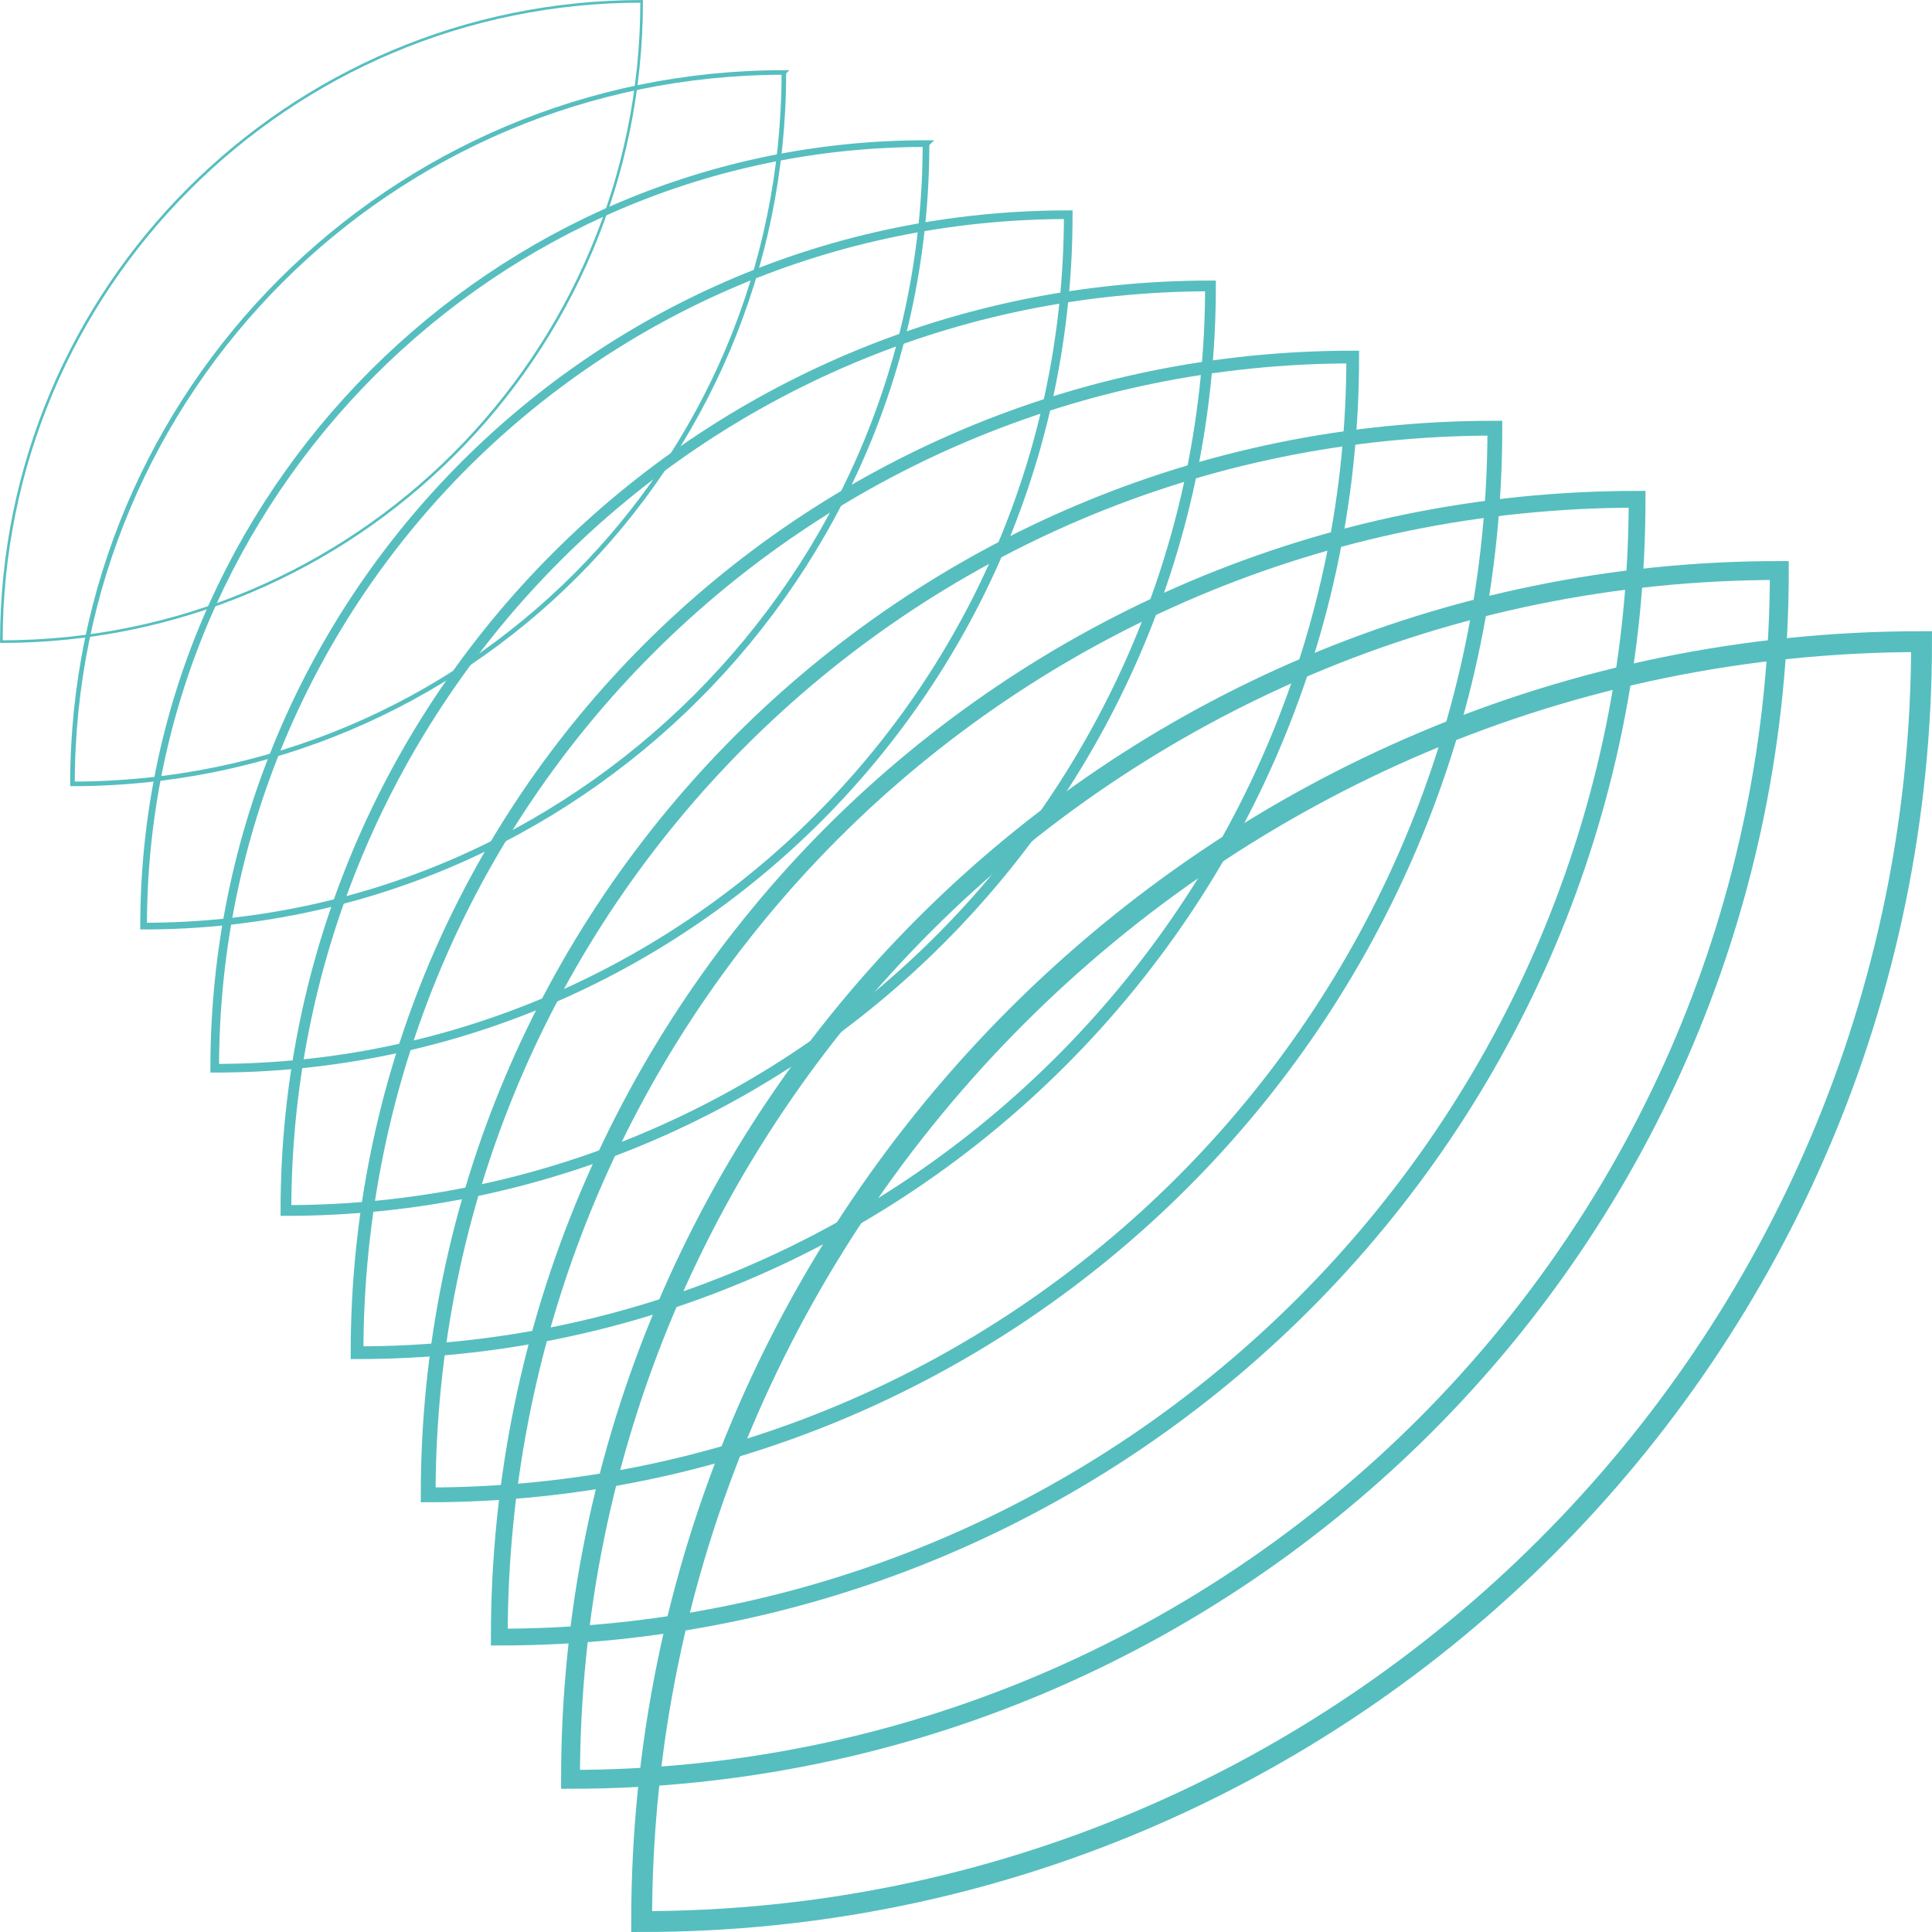
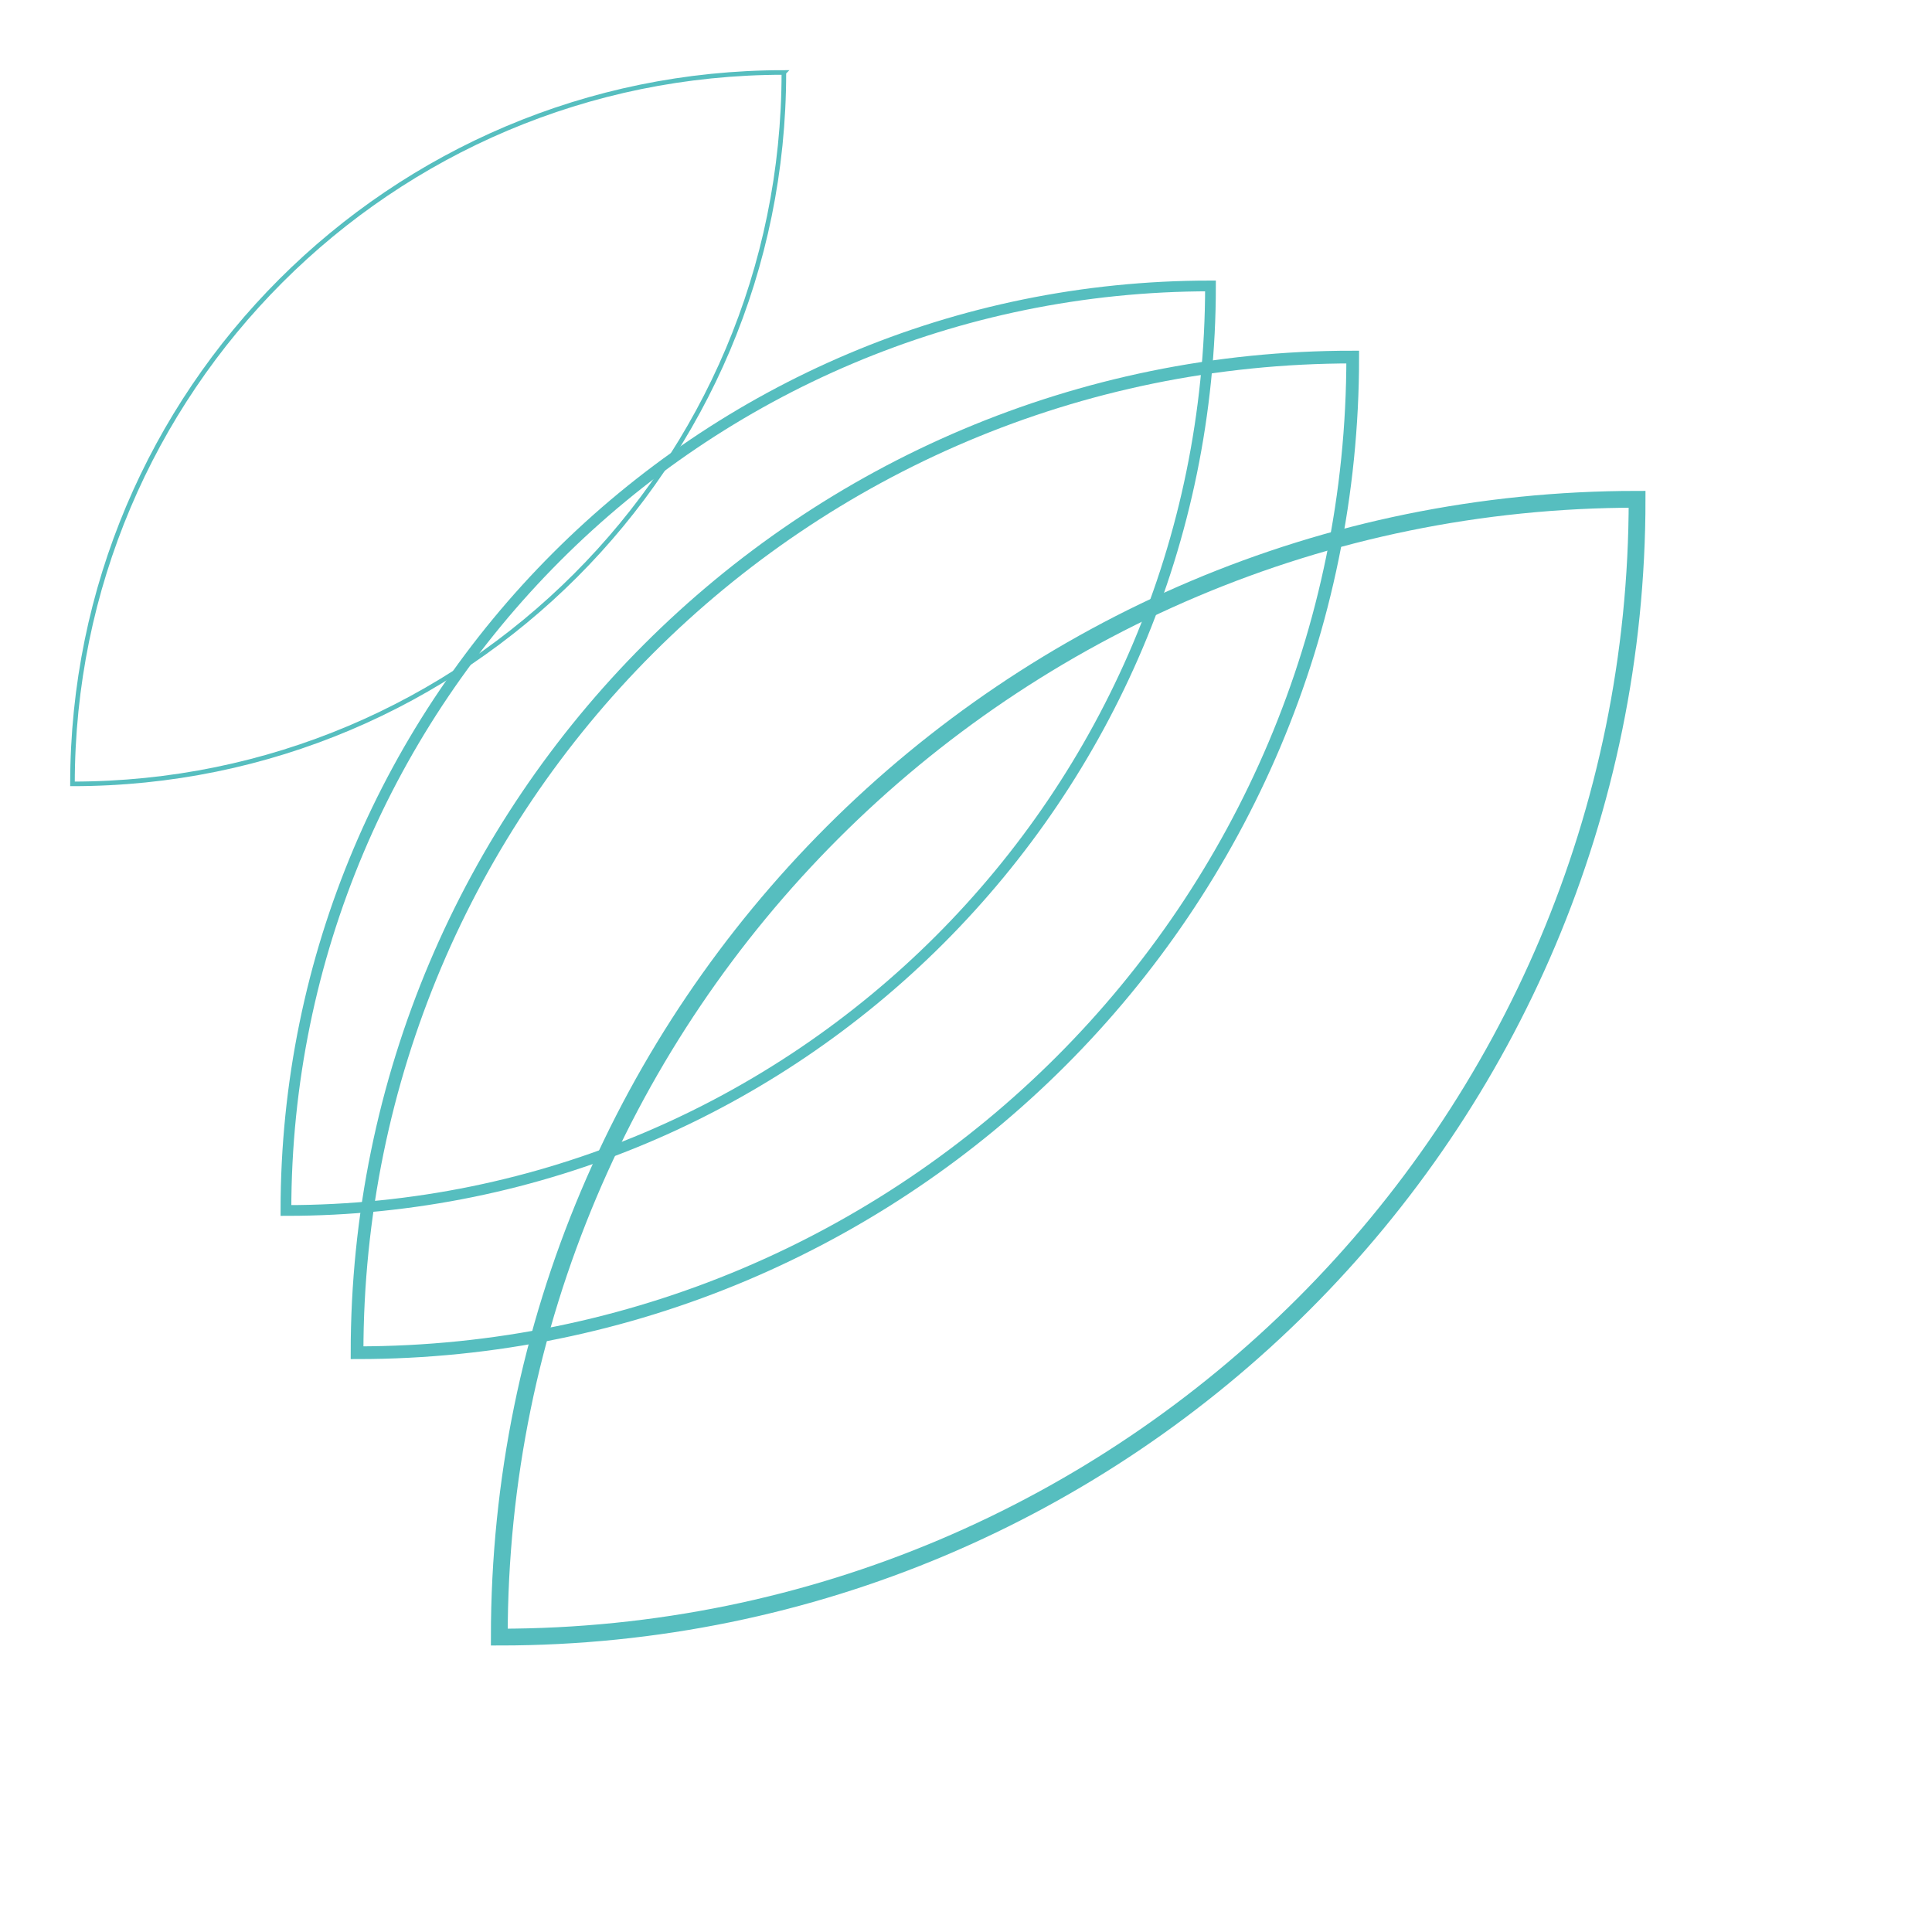
<svg xmlns="http://www.w3.org/2000/svg" id="Camada_2" data-name="Camada 2" viewBox="0 0 185.27 185.27">
  <defs>
    <style>
      .cls-1 {
        stroke-width: 1.81px;
      }

      .cls-1, .cls-2, .cls-3, .cls-4, .cls-5, .cls-6, .cls-7, .cls-8, .cls-9, .cls-10 {
        fill: none;
        stroke: #56bebf;
        stroke-miterlimit: 10;
      }

      .cls-2 {
        stroke-width: 2px;
      }

      .cls-3 {
        stroke-width: .83px;
      }

      .cls-4 {
        stroke-width: 1.22px;
      }

      .cls-5 {
        stroke-width: .44px;
      }

      .cls-6 {
        stroke-width: .25px;
      }

      .cls-7 {
        stroke-width: .64px;
      }

      .cls-8 {
        stroke-width: 1.42px;
      }

      .cls-9 {
        stroke-width: 1.61px;
      }

      .cls-10 {
        stroke-width: 1.03px;
      }
    </style>
  </defs>
  <g id="Camada_1-2" data-name="Camada 1">
    <g>
-       <path class="cls-6" d="M.13,61.53C34.04,61.53,61.53,34.04,61.53.13,27.62.13.13,27.62.13,61.53Z" />
      <path class="cls-5" d="M75.17,6.95C37.49,6.95,6.95,37.49,6.95,75.17c37.68,0,68.22-30.54,68.22-68.22Z" />
-       <path class="cls-7" d="M88.81,13.77C47.37,13.77,13.77,47.37,13.77,88.81c41.44,0,75.03-33.59,75.03-75.03Z" />
-       <path class="cls-3" d="M102.44,20.59c-45.2,0-81.85,36.65-81.85,81.85,45.2,0,81.85-36.65,81.85-81.85Z" />
      <path class="cls-10" d="M116.08,27.42c-48.97,0-88.66,39.7-88.66,88.66,48.97,0,88.66-39.7,88.66-88.66Z" />
      <path class="cls-4" d="M129.72,34.24c-52.73,0-95.48,42.75-95.48,95.48,52.73,0,95.48-42.75,95.48-95.48Z" />
-       <path class="cls-8" d="M143.35,41.06c-56.49,0-102.29,45.8-102.29,102.29,56.49,0,102.29-45.8,102.29-102.29Z" />
+       <path class="cls-8" d="M143.35,41.06Z" />
      <path class="cls-9" d="M156.99,47.88c-60.26,0-109.11,48.85-109.11,109.11,60.26,0,109.11-48.85,109.11-109.11Z" />
-       <path class="cls-1" d="M170.63,54.71c-64.02,0-115.92,51.9-115.92,115.92,64.02,0,115.92-51.9,115.92-115.92Z" />
-       <path class="cls-2" d="M184.27,61.53c-67.78,0-122.74,54.95-122.74,122.74,67.78,0,122.74-54.95,122.74-122.74Z" />
    </g>
  </g>
</svg>